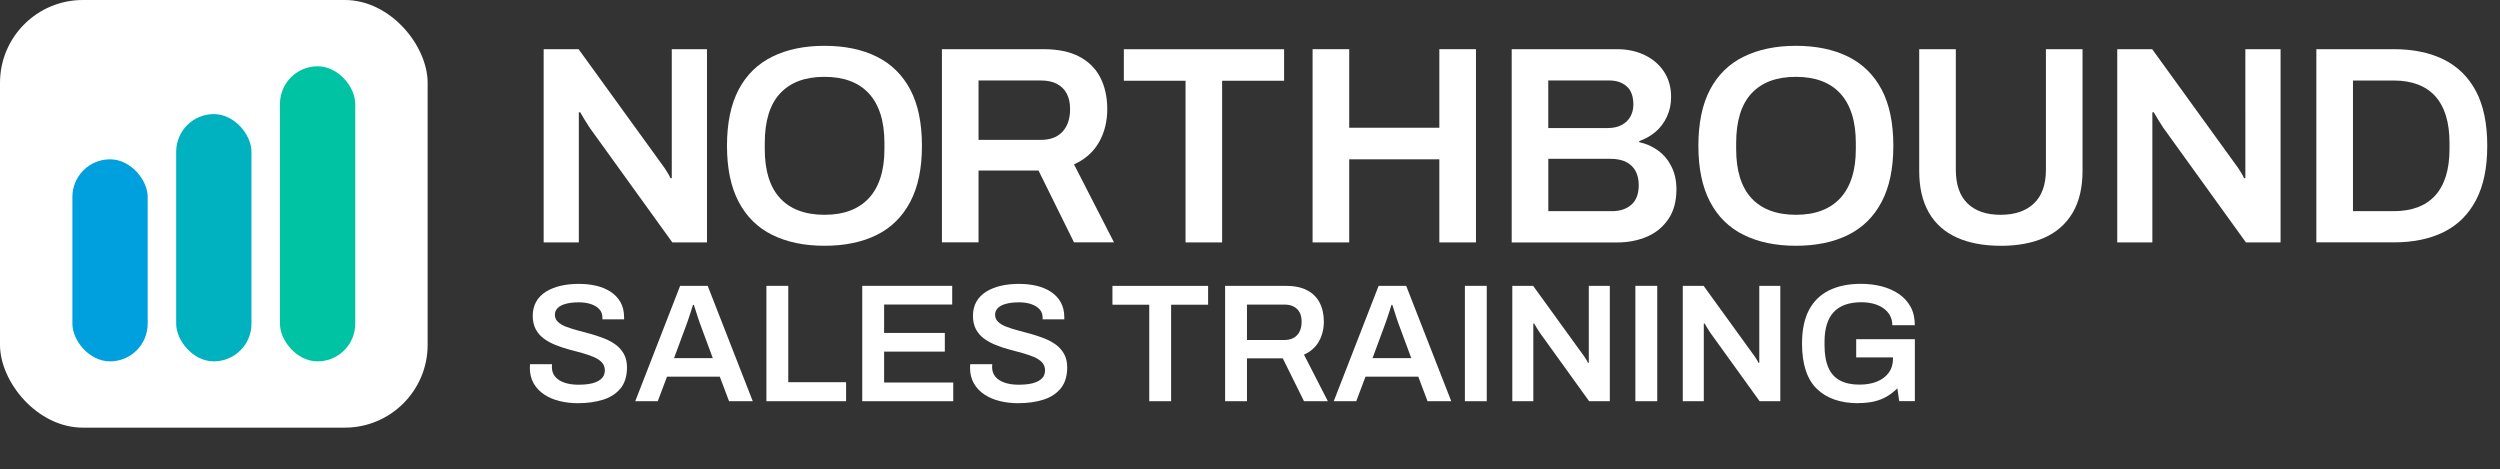
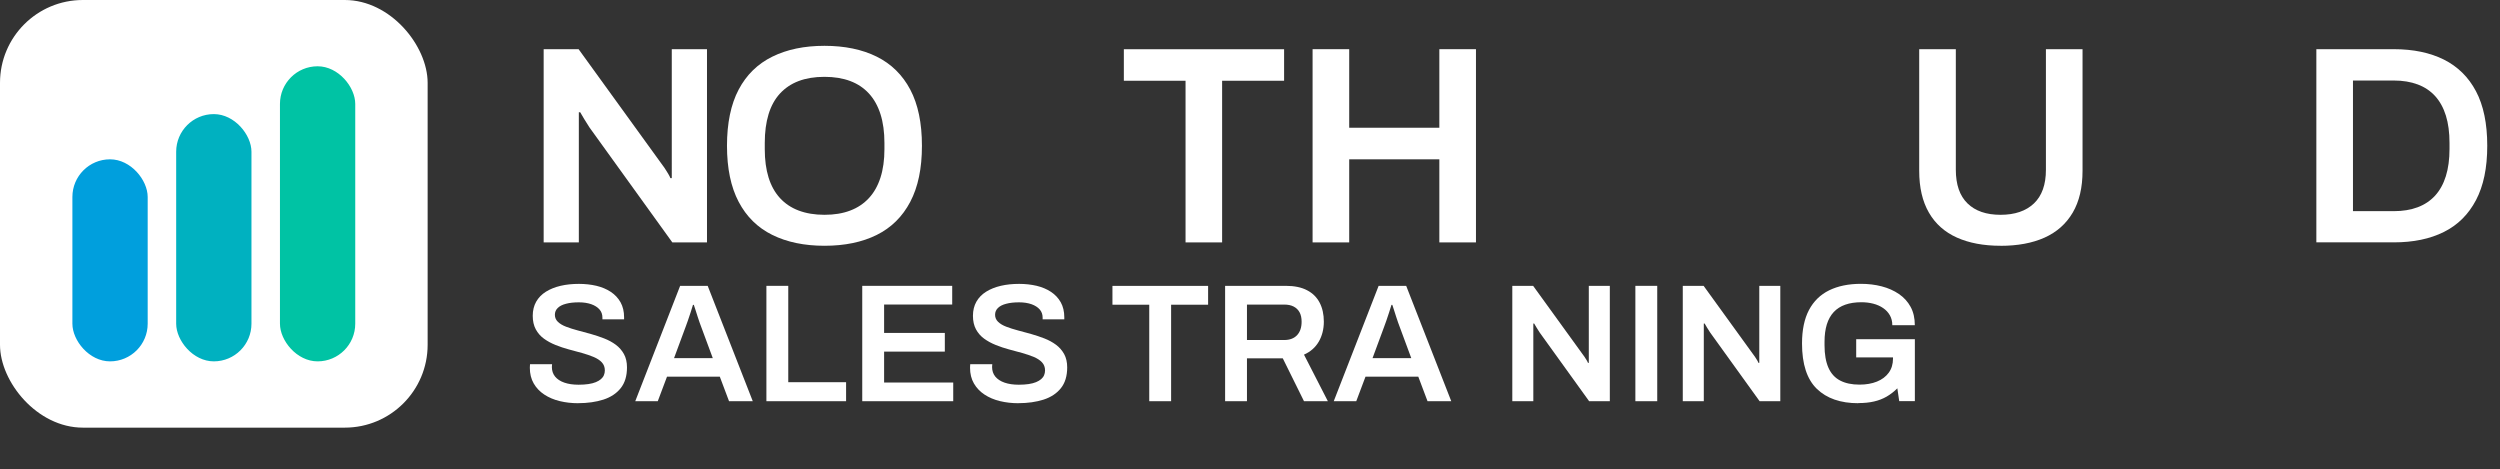
<svg xmlns="http://www.w3.org/2000/svg" id="Layer_1" width="535.26" height="100.51" viewBox="0 0 535.26 100.51">
  <rect x="0" y="0" width="535.26" height="100.51" fill="#333333" stroke="none" />
  <defs>
    <style>.cls-1{fill:#fff;}.cls-2{fill:#00c3a4;}.cls-3{fill:#00b1c0;}.cls-4{fill:#009fdd;}</style>
  </defs>
  <rect class="cls-1" width="91.56" height="91.56" rx="17.74" ry="17.74" />
  <rect class="cls-4" x="15.5" y="34.11" width="16.12" height="43.26" rx="8.06" ry="8.06" />
  <rect class="cls-3" x="37.72" y="24.43" width="16.12" height="52.94" rx="8.06" ry="8.06" />
  <rect class="cls-2" x="59.94" y="14.19" width="16.12" height="63.18" rx="8.06" ry="8.06" />
  <path class="cls-1" d="M116.4,51.9V10.53h7.48l17.67,24.42c.2.24.44.57.72.99.28.42.54.83.78,1.24.24.4.4.72.48.96h.3V10.53h7.54v41.37h-7.42l-17.73-24.6c-.32-.48-.69-1.08-1.12-1.78-.42-.7-.71-1.2-.87-1.48h-.3v27.86h-7.54Z" />
  <path class="cls-1" d="M176.52,52.62c-4.3,0-8.02-.77-11.16-2.32-3.14-1.55-5.54-3.91-7.21-7.09-1.67-3.17-2.5-7.18-2.5-12s.83-8.87,2.5-12.03c1.67-3.16,4.07-5.51,7.21-7.05,3.14-1.55,6.85-2.32,11.16-2.32s8.07.77,11.19,2.32c3.12,1.55,5.51,3.9,7.18,7.05,1.67,3.16,2.5,7.17,2.5,12.03s-.83,8.83-2.5,12c-1.67,3.18-4.06,5.54-7.18,7.09-3.12,1.55-6.84,2.32-11.19,2.32ZM176.52,45.99c2.09,0,3.93-.3,5.52-.91,1.59-.6,2.92-1.5,4.01-2.68s1.91-2.65,2.47-4.4c.56-1.75.84-3.77.84-6.06v-1.33c0-2.33-.28-4.38-.84-6.15-.56-1.77-1.39-3.25-2.47-4.43-1.09-1.19-2.42-2.08-4.01-2.68-1.59-.6-3.43-.9-5.52-.9s-3.93.3-5.52.9c-1.59.6-2.92,1.5-4.01,2.68-1.09,1.19-1.9,2.66-2.44,4.43-.54,1.77-.81,3.82-.81,6.15v1.33c0,2.29.27,4.31.81,6.06.54,1.75,1.36,3.22,2.44,4.4s2.42,2.08,4.01,2.68c1.59.6,3.43.91,5.52.91Z" />
-   <path class="cls-1" d="M201.67,51.9V10.53h21.77c3.05,0,5.59.52,7.6,1.57,2.01,1.05,3.52,2.53,4.52,4.46,1,1.93,1.51,4.2,1.51,6.81s-.6,5.08-1.81,7.15c-1.21,2.07-2.98,3.63-5.31,4.67l8.56,16.7h-8.56l-7.6-15.38h-12.84v15.38h-7.84ZM209.51,29.95h13.33c2.01,0,3.56-.58,4.64-1.75s1.63-2.77,1.63-4.82c0-1.33-.24-2.44-.72-3.35s-1.19-1.6-2.11-2.08c-.93-.48-2.07-.72-3.44-.72h-13.33v12.72Z" />
  <path class="cls-1" d="M253.83,51.9V17.29h-13.21v-6.75h34.31v6.75h-13.27v34.61h-7.84Z" />
  <path class="cls-1" d="M281.03,51.9V10.53h7.84v16.82h19.3V10.53h7.84v41.37h-7.84v-17.79h-19.3v17.79h-7.84Z" />
-   <path class="cls-1" d="M323.66,51.9V10.53h22.55c2.21,0,4.19.42,5.94,1.27,1.75.84,3.12,2.03,4.13,3.56,1,1.53,1.51,3.32,1.51,5.37,0,1.57-.3,3-.91,4.28-.6,1.29-1.42,2.36-2.44,3.23-1.03.86-2.18,1.52-3.47,1.96v.24c1.53.32,2.89.94,4.1,1.84s2.15,2.05,2.83,3.44c.68,1.39,1.03,2.99,1.03,4.79,0,2.57-.57,4.7-1.72,6.39s-2.67,2.95-4.58,3.77c-1.91.82-4.05,1.24-6.42,1.24h-22.55ZM331.5,27.42h12.66c1.21,0,2.22-.22,3.05-.66.82-.44,1.45-1.04,1.87-1.81.42-.76.63-1.61.63-2.53,0-1.77-.47-3.08-1.42-3.92-.95-.84-2.18-1.27-3.71-1.27h-13.09v10.19ZM331.5,45.21h13.69c1.65,0,3-.45,4.07-1.36,1.06-.91,1.6-2.32,1.6-4.25,0-1.12-.22-2.11-.66-2.95-.44-.84-1.12-1.5-2.02-1.96-.9-.46-2.06-.69-3.47-.69h-13.21v11.22Z" />
-   <path class="cls-1" d="M384.5,52.62c-4.3,0-8.02-.77-11.16-2.32s-5.54-3.91-7.21-7.09c-1.67-3.17-2.5-7.18-2.5-12s.83-8.87,2.5-12.03c1.67-3.16,4.07-5.51,7.21-7.05s6.85-2.32,11.16-2.32,8.07.77,11.19,2.32c3.12,1.55,5.51,3.9,7.18,7.05,1.67,3.16,2.5,7.17,2.5,12.03s-.83,8.83-2.5,12c-1.67,3.18-4.06,5.54-7.18,7.09-3.12,1.55-6.84,2.32-11.19,2.32ZM384.5,45.99c2.09,0,3.93-.3,5.52-.91,1.59-.6,2.92-1.5,4.01-2.68,1.09-1.19,1.91-2.65,2.47-4.4.56-1.75.84-3.77.84-6.06v-1.33c0-2.33-.28-4.38-.84-6.15-.56-1.77-1.39-3.25-2.47-4.43-1.08-1.19-2.42-2.08-4.01-2.68-1.59-.6-3.43-.9-5.52-.9s-3.93.3-5.52.9c-1.59.6-2.92,1.5-4.01,2.68-1.08,1.19-1.9,2.66-2.44,4.43-.54,1.77-.81,3.82-.81,6.15v1.33c0,2.29.27,4.31.81,6.06.54,1.75,1.36,3.22,2.44,4.4,1.09,1.19,2.42,2.08,4.01,2.68,1.59.6,3.43.91,5.52.91Z" />
  <path class="cls-1" d="M428.34,52.62c-3.62,0-6.73-.58-9.35-1.75-2.61-1.17-4.61-2.94-6-5.34s-2.08-5.38-2.08-8.96V10.53h7.84v25.81c0,3.18.83,5.58,2.5,7.21,1.67,1.63,4.03,2.44,7.08,2.44s5.44-.81,7.15-2.44c1.71-1.63,2.56-4.03,2.56-7.21V10.53h7.84v26.05c0,3.58-.7,6.56-2.11,8.96-1.41,2.39-3.42,4.17-6.03,5.34-2.61,1.17-5.75,1.75-9.41,1.75Z" />
-   <path class="cls-1" d="M453.31,51.9V10.53h7.48l17.67,24.42c.2.24.44.57.72.99.28.42.54.83.78,1.24.24.4.4.72.48.96h.3V10.53h7.54v41.37h-7.42l-17.73-24.6c-.32-.48-.69-1.08-1.12-1.78-.42-.7-.71-1.2-.88-1.48h-.3v27.86h-7.54Z" />
  <path class="cls-1" d="M495.94,51.9V10.53h16.58c4.18,0,7.76.75,10.73,2.23,2.97,1.49,5.27,3.75,6.87,6.78,1.61,3.04,2.41,6.92,2.41,11.67s-.8,8.58-2.41,11.64c-1.61,3.06-3.9,5.33-6.87,6.81-2.98,1.49-6.55,2.23-10.73,2.23h-16.58ZM503.78,45.21h8.74c1.93,0,3.64-.28,5.12-.84,1.49-.56,2.73-1.4,3.74-2.5,1-1.11,1.77-2.49,2.29-4.16.52-1.67.78-3.61.78-5.82v-1.27c0-2.25-.26-4.21-.78-5.88-.52-1.67-1.29-3.05-2.29-4.16-1.01-1.11-2.25-1.94-3.74-2.5-1.49-.56-3.2-.84-5.12-.84h-8.74v27.98Z" />
  <path class="cls-1" d="M123.77,86.33c-1.37,0-2.68-.15-3.92-.45-1.25-.3-2.35-.77-3.31-1.4s-1.72-1.43-2.27-2.38c-.55-.95-.83-2.07-.83-3.37,0-.14,0-.29.02-.43.01-.14.02-.25.02-.32h4.72s0,.14-.02.27c-.01.13-.02.25-.02.34,0,.79.23,1.47.68,2.03.46.56,1.12,1,1.98,1.3s1.88.45,3.06.45c.79,0,1.49-.05,2.11-.14s1.14-.23,1.58-.41c.44-.18.81-.4,1.1-.65s.5-.53.63-.85c.13-.31.2-.65.2-1.01,0-.7-.22-1.27-.65-1.73-.43-.46-1.01-.84-1.75-1.15-.73-.31-1.56-.59-2.48-.85-.92-.25-1.87-.51-2.84-.77-.97-.26-1.92-.58-2.84-.95s-1.75-.82-2.48-1.35c-.73-.53-1.31-1.19-1.75-2-.43-.8-.65-1.77-.65-2.9s.25-2.16.74-3.02c.49-.86,1.19-1.58,2.09-2.14.9-.56,1.95-.98,3.15-1.26,1.2-.28,2.51-.41,3.92-.41,1.32,0,2.56.14,3.73.41,1.16.28,2.19.71,3.08,1.3.89.59,1.58,1.33,2.09,2.23.5.9.76,1.97.76,3.22v.43h-4.64v-.36c0-.7-.21-1.28-.63-1.76-.42-.48-1.01-.85-1.76-1.12-.76-.26-1.64-.4-2.65-.4-1.08,0-2,.1-2.77.31-.77.2-1.36.5-1.76.9-.41.4-.61.88-.61,1.46s.22,1.1.65,1.51c.43.41,1.01.76,1.75,1.04s1.56.55,2.48.79c.92.24,1.87.5,2.84.77.97.28,1.92.59,2.84.95.92.36,1.75.81,2.48,1.35.73.54,1.31,1.21,1.75,2,.43.79.65,1.74.65,2.84,0,1.85-.45,3.34-1.35,4.46-.9,1.13-2.14,1.94-3.71,2.45-1.57.5-3.37.76-5.38.76Z" />
  <path class="cls-1" d="M136.01,85.9l9.61-24.7h5.9l9.65,24.7h-5.08l-1.98-5.26h-11.3l-1.98,5.26h-4.82ZM144.29,76.68h8.32l-2.48-6.7c-.1-.24-.21-.55-.34-.92-.13-.37-.27-.78-.41-1.22s-.29-.89-.43-1.35c-.14-.46-.28-.86-.4-1.22h-.18c-.14.48-.32,1.03-.52,1.66-.2.62-.4,1.21-.59,1.76-.19.55-.35.98-.47,1.3l-2.48,6.7Z" />
  <path class="cls-1" d="M164.09,85.9v-24.7h4.68v20.63h12.38v4.07h-17.06Z" />
  <path class="cls-1" d="M184.61,85.9v-24.7h19.26v4h-14.58v6.08h13v4h-13v6.62h14.8v4h-19.48Z" />
  <path class="cls-1" d="M218.02,86.33c-1.37,0-2.68-.15-3.92-.45-1.25-.3-2.35-.77-3.31-1.4s-1.72-1.43-2.27-2.38c-.55-.95-.83-2.07-.83-3.37,0-.14,0-.29.02-.43.01-.14.02-.25.02-.32h4.72s0,.14-.02.27c-.01.13-.02.25-.02.34,0,.79.23,1.47.68,2.03.46.56,1.12,1,1.98,1.3s1.88.45,3.06.45c.79,0,1.49-.05,2.11-.14s1.14-.23,1.58-.41c.44-.18.81-.4,1.1-.65s.5-.53.63-.85c.13-.31.2-.65.2-1.01,0-.7-.22-1.27-.65-1.73-.43-.46-1.01-.84-1.75-1.15-.73-.31-1.56-.59-2.48-.85-.92-.25-1.87-.51-2.84-.77-.97-.26-1.92-.58-2.84-.95s-1.75-.82-2.48-1.35c-.73-.53-1.31-1.19-1.75-2-.43-.8-.65-1.77-.65-2.9s.25-2.16.74-3.02c.49-.86,1.19-1.58,2.09-2.14.9-.56,1.95-.98,3.15-1.26,1.2-.28,2.51-.41,3.92-.41,1.32,0,2.56.14,3.73.41,1.16.28,2.19.71,3.08,1.3.89.59,1.58,1.33,2.09,2.23.5.9.76,1.97.76,3.22v.43h-4.64v-.36c0-.7-.21-1.28-.63-1.76-.42-.48-1.01-.85-1.76-1.12-.76-.26-1.64-.4-2.65-.4-1.08,0-2,.1-2.77.31-.77.2-1.36.5-1.76.9-.41.4-.61.88-.61,1.46s.22,1.1.65,1.51c.43.41,1.01.76,1.75,1.04s1.56.55,2.48.79c.92.24,1.87.5,2.84.77.97.28,1.92.59,2.84.95.92.36,1.75.81,2.48,1.35.73.54,1.31,1.21,1.75,2,.43.79.65,1.74.65,2.84,0,1.85-.45,3.34-1.35,4.46-.9,1.13-2.14,1.94-3.71,2.45-1.57.5-3.37.76-5.38.76Z" />
  <path class="cls-1" d="M246.06,85.9v-20.66h-7.88v-4.03h20.48v4.03h-7.92v20.66h-4.68Z" />
  <path class="cls-1" d="M262.3,85.9v-24.7h13c1.82,0,3.34.31,4.54.94,1.2.62,2.1,1.51,2.7,2.66.6,1.15.9,2.51.9,4.07s-.36,3.03-1.08,4.27c-.72,1.24-1.78,2.17-3.17,2.79l5.11,9.97h-5.11l-4.54-9.18h-7.67v9.18h-4.68ZM266.98,72.8h7.96c1.2,0,2.12-.35,2.77-1.04.65-.7.97-1.66.97-2.88,0-.79-.14-1.46-.43-2s-.71-.95-1.26-1.24c-.55-.29-1.24-.43-2.05-.43h-7.96v7.6Z" />
  <path class="cls-1" d="M285.56,85.9l9.61-24.7h5.9l9.65,24.7h-5.08l-1.98-5.26h-11.3l-1.98,5.26h-4.82ZM293.84,76.68h8.32l-2.48-6.7c-.1-.24-.21-.55-.34-.92-.13-.37-.27-.78-.41-1.22s-.29-.89-.43-1.35c-.14-.46-.28-.86-.4-1.22h-.18c-.14.48-.32,1.03-.52,1.66-.2.62-.4,1.21-.59,1.76-.19.55-.35.98-.47,1.3l-2.48,6.7Z" />
-   <path class="cls-1" d="M313.64,85.9v-24.7h4.68v24.7h-4.68Z" />
  <path class="cls-1" d="M323.79,85.9v-24.7h4.46l10.55,14.58c.12.14.26.34.43.59.17.25.32.5.47.74.14.24.24.43.29.58h.18v-16.49h4.5v24.7h-4.43l-10.58-14.69c-.19-.29-.41-.64-.67-1.06s-.43-.71-.52-.88h-.18v16.63h-4.5Z" />
  <path class="cls-1" d="M350.14,85.9v-24.7h4.68v24.7h-4.68Z" />
  <path class="cls-1" d="M360.29,85.9v-24.7h4.46l10.55,14.58c.12.14.26.34.43.59.17.25.32.5.47.74.14.24.24.43.29.58h.18v-16.49h4.5v24.7h-4.43l-10.58-14.69c-.19-.29-.41-.64-.67-1.06-.25-.42-.43-.71-.52-.88h-.18v16.63h-4.5Z" />
  <path class="cls-1" d="M397.88,86.33c-3.82,0-6.78-1.03-8.89-3.08-2.11-2.05-3.17-5.29-3.17-9.7,0-2.9.5-5.3,1.49-7.18,1-1.88,2.44-3.29,4.32-4.21,1.88-.92,4.15-1.39,6.79-1.39,1.58,0,3.07.18,4.46.54s2.62.91,3.69,1.64c1.07.73,1.9,1.65,2.5,2.75.6,1.1.9,2.41.9,3.92h-4.82c0-.79-.17-1.49-.52-2.11s-.83-1.13-1.44-1.55c-.61-.42-1.31-.73-2.11-.94-.79-.2-1.63-.31-2.52-.31-1.32,0-2.48.17-3.47.52-1,.35-1.82.88-2.48,1.58-.66.71-1.15,1.59-1.48,2.65-.32,1.06-.49,2.29-.49,3.71v.76c0,1.94.28,3.54.83,4.79s1.39,2.17,2.5,2.75c1.12.59,2.5.88,4.16.88,1.42,0,2.66-.22,3.73-.65,1.07-.43,1.91-1.06,2.52-1.89.61-.83.92-1.84.92-3.04v-.25h-7.88v-3.89h12.56v13.25h-3.35l-.4-2.74c-.72.72-1.49,1.31-2.3,1.78-.82.47-1.72.82-2.7,1.04-.98.23-2.1.34-3.35.34Z" />
</svg>